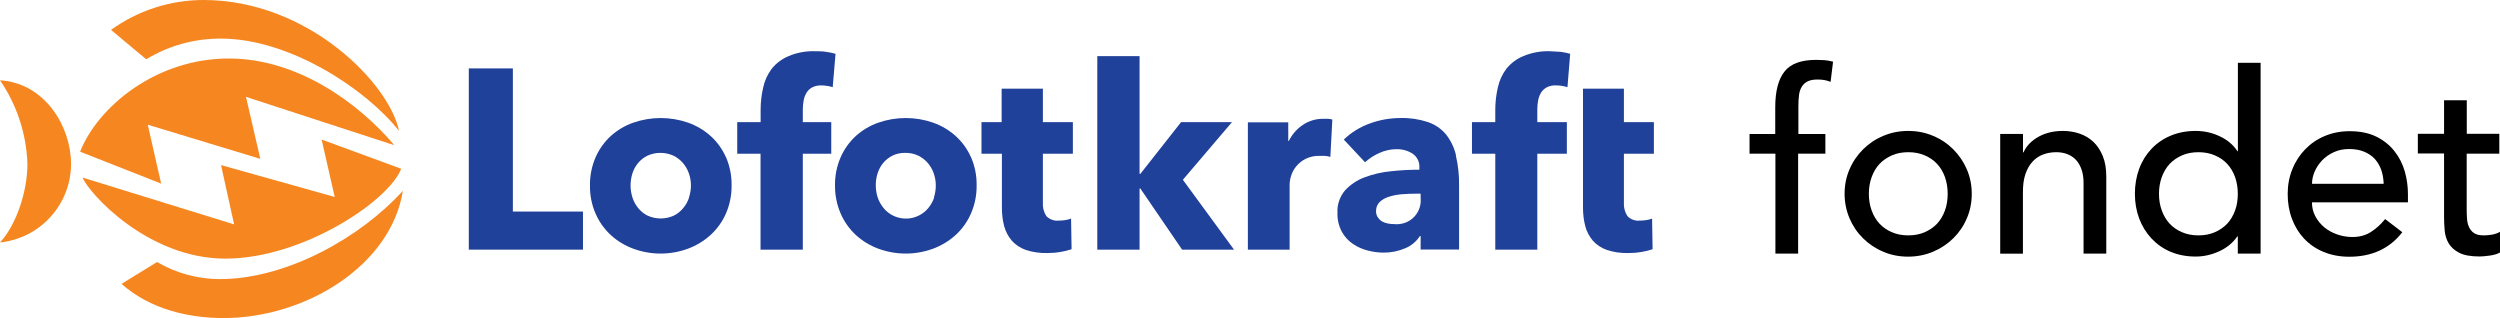
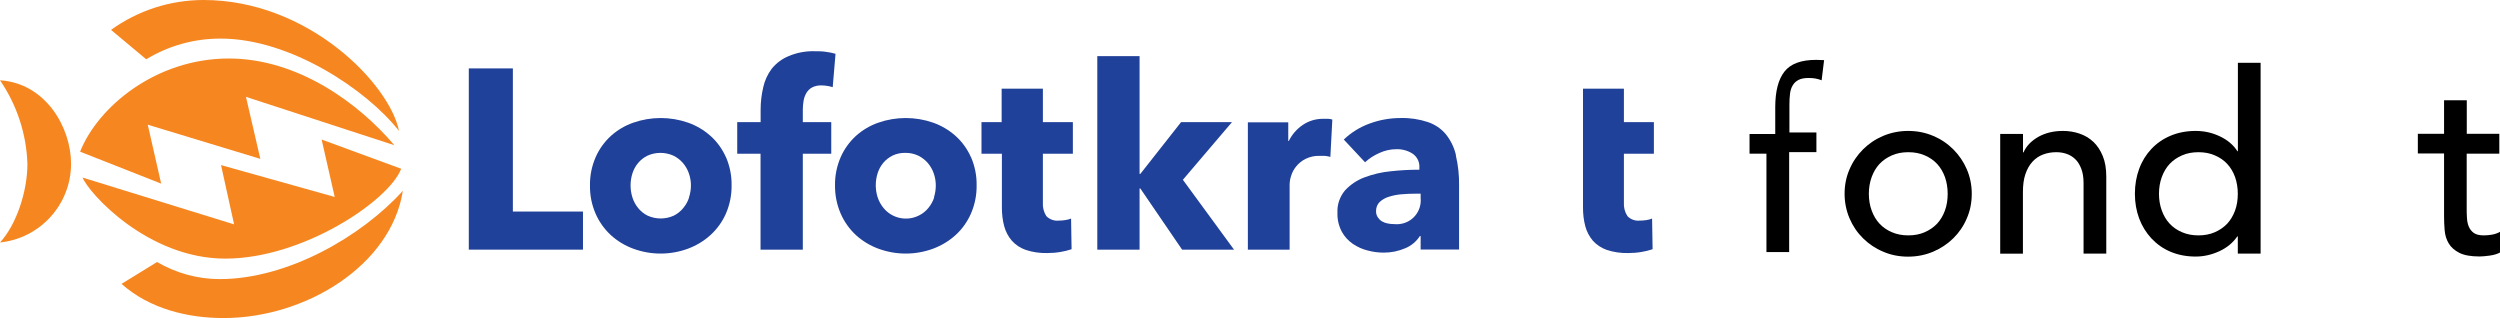
<svg xmlns="http://www.w3.org/2000/svg" id="a" viewBox="0 0 292.72 37.24">
  <path d="M125.62,18v-3.7h-3.51v-3.92h-4.83v3.92h-2.36v3.7h2.39v6.31c0,.74.08,1.47.27,2.18.17.62.47,1.2.89,1.69.44.49,1,.86,1.63,1.08.81.27,1.66.39,2.52.37.52,0,1.04-.04,1.56-.13.44-.07.87-.18,1.29-.32l-.06-3.59c-.22.09-.45.15-.68.18-.25.04-.51.06-.76.06-.54.06-1.08-.14-1.46-.53-.3-.47-.44-1.02-.4-1.58v-5.72h3.51Z" fill="#20419a" stroke-width="0" />
  <path d="M113.69,18.41c-.42-.95-1.03-1.8-1.8-2.49-.77-.69-1.67-1.22-2.64-1.56-2.07-.72-4.33-.72-6.4,0-.98.34-1.87.87-2.64,1.56-.76.7-1.37,1.55-1.78,2.49-.45,1.04-.68,2.17-.66,3.3-.01,1.13.21,2.25.66,3.29.41.95,1.02,1.81,1.78,2.52.77.7,1.66,1.24,2.64,1.6,2.07.76,4.33.76,6.4,0,.97-.36,1.87-.9,2.64-1.6.77-.7,1.38-1.56,1.8-2.52.45-1.04.68-2.17.66-3.31.02-1.13-.21-2.26-.66-3.3M109.39,23.1c-.15.45-.38.87-.68,1.24-.3.37-.68.68-1.11.89-1.42.72-3.16.35-4.16-.89-.3-.37-.53-.79-.68-1.24-.29-.92-.29-1.9,0-2.82.14-.44.36-.85.66-1.21.3-.36.68-.65,1.1-.86.46-.22.97-.32,1.48-.31.53-.01,1.05.1,1.53.33.42.21.8.5,1.11.86.3.36.54.77.69,1.21.16.45.24.93.24,1.41,0,.48-.07.95-.22,1.41" fill="#20419a" stroke-width="0" />
  <path d="M97.83,6.3c-.37-.11-.74-.18-1.12-.23-.41-.07-.83-.07-1.25-.07-1.06-.04-2.12.15-3.1.56-.78.32-1.47.83-2,1.49-.49.65-.83,1.4-1,2.19-.2.86-.3,1.74-.3,2.62v1.44h-2.74v3.7h2.73v11.23h4.95v-11.23h3.33v-3.7h-3.33v-1.5c0-.34.04-.67.09-1,.05-.32.17-.64.33-.92.16-.27.39-.49.66-.64.33-.17.7-.25,1.07-.24.24,0,.48.02.72.06.21.03.42.08.63.15l.33-3.91Z" fill="#20419a" stroke-width="0" />
  <path d="M85,18.41c-.42-.95-1.03-1.8-1.8-2.49-.77-.69-1.67-1.22-2.64-1.56-2.07-.72-4.33-.72-6.4,0-.98.34-1.87.87-2.64,1.56-.76.7-1.37,1.55-1.78,2.49-.45,1.04-.68,2.17-.66,3.3-.02,1.13.2,2.25.65,3.29.41.95,1.02,1.81,1.78,2.52.77.7,1.66,1.24,2.64,1.6,2.07.76,4.33.76,6.4,0,.97-.36,1.87-.9,2.64-1.6.77-.7,1.39-1.56,1.81-2.52.45-1.04.68-2.17.66-3.31.02-1.13-.21-2.26-.66-3.3M80.69,23.1c-.14.46-.38.89-.69,1.26-.3.37-.68.68-1.11.89-.97.44-2.09.44-3.06,0-.43-.21-.81-.52-1.11-.89-.3-.37-.53-.79-.67-1.24-.29-.92-.29-1.9,0-2.82.14-.44.36-.85.66-1.21.3-.36.67-.65,1.09-.86.97-.44,2.09-.44,3.06,0,.42.21.8.5,1.11.86.3.36.54.77.69,1.21.16.45.24.93.24,1.41,0,.48-.08.96-.23,1.41" fill="#20419a" stroke-width="0" />
  <polygon points="68.26 29.23 68.26 24.77 60.05 24.77 60.05 8.01 54.89 8.01 54.89 29.23 68.26 29.23" fill="#20419a" stroke-width="0" />
  <path d="M185.35,18v6.31c0,.74.08,1.47.27,2.18.16.62.47,1.2.88,1.69.44.49,1,.86,1.63,1.08.81.27,1.66.39,2.52.37.52,0,1.04-.04,1.56-.13.44-.07.87-.18,1.29-.32l-.06-3.59c-.21.09-.44.15-.67.18-.25.04-.51.06-.77.06-.54.06-1.08-.14-1.45-.53-.3-.47-.45-1.02-.41-1.58v-5.72h3.51v-3.7h-3.51v-3.92h-4.79v7.62h0Z" fill="#20419a" stroke-width="0" />
-   <path d="M183.85,6.3c-.37-.11-.74-.18-1.12-.23-.41,0-.83-.07-1.25-.07-1.06-.04-2.12.16-3.1.56-.78.32-1.47.83-2,1.49-.49.65-.83,1.4-1,2.19-.2.86-.3,1.74-.3,2.62v1.44h-2.73v3.7h2.73v11.23h4.92v-11.23h3.46v-3.7h-3.46v-1.5c0-.34.03-.67.09-1,.05-.32.17-.64.33-.92.16-.27.39-.49.66-.64.34-.18.73-.26,1.11-.24.24,0,.48.02.71.06.21.03.42.08.63.15l.32-3.91Z" fill="#20419a" stroke-width="0" />
  <path d="M170.48,18.19c-.2-.9-.61-1.74-1.18-2.46-.56-.67-1.29-1.16-2.12-1.44-1.03-.34-2.11-.5-3.19-.47-1.22,0-2.43.21-3.58.63-1.15.41-2.19,1.05-3.07,1.89l2.49,2.66c.49-.45,1.05-.81,1.66-1.08.63-.29,1.31-.45,2-.45.68-.02,1.35.16,1.92.53.53.37.83.99.78,1.63v.24c-1.11,0-2.22.06-3.33.18-1.06.1-2.1.34-3.1.72-.87.32-1.65.85-2.28,1.53-.61.73-.93,1.66-.88,2.61-.03.77.15,1.54.51,2.22.31.57.76,1.06,1.3,1.43.54.36,1.13.63,1.76.78.61.16,1.23.24,1.86.24.86,0,1.71-.17,2.5-.51.71-.29,1.31-.79,1.72-1.43h.09v1.58h4.5v-7.51c.02-1.18-.11-2.37-.38-3.52M166.34,23.19c.15,1.54-.98,2.91-2.52,3.05-.19.02-.38.02-.57,0-.25,0-.5-.02-.75-.07-.24-.04-.48-.13-.69-.25-.2-.12-.36-.29-.49-.48-.14-.22-.21-.47-.2-.72-.01-.4.14-.79.42-1.07.31-.28.67-.49,1.07-.61.48-.15.97-.25,1.47-.29.55-.05,1.09-.07,1.63-.07h.63v.51Z" fill="#20419a" stroke-width="0" />
  <path d="M156,14c-.15-.05-.31-.08-.47-.09-.19-.01-.39-.01-.58,0-.87-.01-1.71.24-2.43.73-.69.47-1.25,1.12-1.62,1.87h-.06v-2.19h-4.73v14.91h4.89v-7.65c.01-.34.07-.68.18-1,.12-.4.32-.77.59-1.1.3-.36.66-.66,1.08-.87.52-.26,1.09-.38,1.66-.36h.62c.22.02.43.06.64.12l.23-4.37Z" fill="#20419a" stroke-width="0" />
  <polygon points="138.5 21.05 144.25 14.3 138.29 14.3 133.52 20.36 133.43 20.36 133.43 6.57 128.48 6.57 128.48 29.23 133.43 29.23 133.43 22.07 133.52 22.07 138.41 29.23 144.49 29.23 138.5 21.05" fill="#20419a" stroke-width="0" />
  <path d="M46.17,17l-17.37-5.66,1.68,7.26-13.18-4,1.57,6.9-9.49-3.74c2.08-5.25,8.87-10.91,17.41-10.91,8.07,0,15.21,5.22,19.38,10.15" fill="#f6861f" stroke-width="0" />
  <path d="M47,19.77l-9.34-3.43,1.53,6.72-13.31-3.73,1.53,6.94-17.74-5.48c.73,1.83,7.63,9.49,16.72,9.49s19.16-6.79,20.58-10.51" fill="#f6861f" stroke-width="0" />
  <path d="M46.72,15.33c-3.8-4.85-12.78-10.81-20.84-10.81-3.09-.02-6.12.82-8.76,2.42l-4.12-3.44C16.15,1.23,19.94,0,23.83,0c12.3,0,21.79,9.85,22.89,15.33" fill="#f6861f" stroke-width="0" />
  <path d="M47.16,22.35c-4.86,5.37-13.51,10.33-21.43,10.33-2.58,0-5.11-.7-7.34-2l-4.16,2.56c3.29,2.92,7.74,4,11.94,4,9.6,0,19.6-6.13,21-14.89" fill="#f6861f" stroke-width="0" />
  <path d="M0,9.4c1.98,2.89,3.1,6.29,3.21,9.79,0,3.21-1.28,7.11-3.21,9.2,4.72-.49,8.31-4.46,8.32-9.2,0-4.31-3-9.45-8.32-9.79" fill="#f6861f" stroke-width="0" />
-   <path d="M207.86,17.99h-3.01v-2.3h3.01v-3.13c0-1.87.36-3.27,1.08-4.18.72-.92,1.96-1.37,3.71-1.37.3,0,.61.01.93.03s.67.08,1.05.18l-.29,2.36c-.26-.1-.5-.17-.74-.21-.24-.04-.49-.06-.77-.06-.49,0-.89.07-1.18.22-.29.15-.53.36-.69.64-.17.28-.28.61-.32.99-.05.38-.07.82-.07,1.31v3.22h3.16v2.3h-3.19v11.7h-2.66v-11.7Z" fill="#000" stroke-width="0" />
+   <path d="M207.86,17.99h-3.01v-2.3h3.01v-3.13c0-1.87.36-3.27,1.08-4.18.72-.92,1.96-1.37,3.71-1.37.3,0,.61.01.93.03l-.29,2.36c-.26-.1-.5-.17-.74-.21-.24-.04-.49-.06-.77-.06-.49,0-.89.07-1.18.22-.29.15-.53.36-.69.64-.17.28-.28.61-.32.99-.05.38-.07.82-.07,1.31v3.22h3.16v2.3h-3.19v11.7h-2.66v-11.7Z" fill="#000" stroke-width="0" />
  <path d="M215.98,22.69c0-1.02.19-1.98.58-2.87.38-.89.91-1.66,1.58-2.33.67-.67,1.46-1.2,2.36-1.58.91-.38,1.88-.58,2.92-.58s2.02.19,2.93.58c.91.38,1.69.91,2.36,1.58.67.67,1.2,1.45,1.58,2.33s.58,1.84.58,2.87-.19,1.99-.58,2.88c-.38.9-.91,1.67-1.58,2.33-.67.66-1.46,1.18-2.36,1.57-.91.38-1.88.58-2.93.58s-2.02-.19-2.92-.58c-.91-.38-1.69-.91-2.36-1.57-.67-.66-1.2-1.44-1.58-2.33-.38-.9-.58-1.86-.58-2.88ZM218.82,22.69c0,.71.11,1.36.33,1.96.22.6.52,1.11.92,1.54.39.42.88.76,1.45,1,.57.25,1.21.37,1.92.37s1.35-.12,1.92-.37c.57-.25,1.05-.58,1.45-1,.39-.42.7-.94.92-1.54.22-.6.32-1.26.32-1.96s-.11-1.36-.32-1.96c-.22-.6-.52-1.11-.92-1.54-.39-.42-.88-.76-1.45-1-.57-.25-1.21-.37-1.92-.37s-1.35.12-1.92.37c-.57.25-1.05.58-1.45,1-.39.42-.7.94-.92,1.54s-.33,1.26-.33,1.96Z" fill="#000" stroke-width="0" />
  <path d="M234.21,15.68h2.66v2.16h.06c.33-.75.92-1.35,1.74-1.82.83-.46,1.78-.69,2.87-.69.67,0,1.32.1,1.94.31.62.21,1.16.53,1.62.96.46.43.83.99,1.11,1.67.28.68.41,1.48.41,2.41v9.01h-2.66v-8.27c0-.65-.09-1.21-.27-1.67-.18-.46-.41-.84-.71-1.12-.3-.29-.64-.49-1.02-.62-.38-.13-.78-.19-1.2-.19-.55,0-1.06.09-1.54.27s-.89.46-1.24.84c-.35.38-.63.87-.83,1.46-.2.59-.29,1.29-.29,2.1v7.21h-2.66v-14.01Z" fill="#000" stroke-width="0" />
  <path d="M264.68,29.69h-2.66v-2.01h-.06c-.51.75-1.22,1.33-2.11,1.74-.9.41-1.82.62-2.76.62-1.08,0-2.06-.19-2.94-.56-.88-.37-1.62-.9-2.25-1.57-.62-.67-1.1-1.45-1.43-2.33-.33-.89-.5-1.85-.5-2.9s.17-2.01.5-2.91c.33-.9.81-1.67,1.43-2.33.62-.66,1.37-1.18,2.25-1.55.88-.37,1.86-.56,2.94-.56,1,0,1.95.21,2.84.64.89.42,1.57,1,2.04,1.73h.06V7.35h2.66v22.34ZM257.41,27.56c.71,0,1.35-.12,1.92-.37.57-.25,1.05-.58,1.45-1,.39-.42.7-.94.92-1.54.22-.6.32-1.26.32-1.96s-.11-1.36-.32-1.96c-.22-.6-.52-1.11-.92-1.54-.39-.42-.88-.76-1.45-1-.57-.25-1.21-.37-1.92-.37s-1.35.12-1.92.37c-.57.25-1.05.58-1.45,1-.39.42-.7.94-.92,1.54s-.33,1.26-.33,1.96.11,1.36.33,1.96c.22.6.52,1.11.92,1.54.39.42.88.76,1.45,1,.57.25,1.21.37,1.92.37Z" fill="#000" stroke-width="0" />
-   <path d="M270.7,23.66c0,.61.13,1.17.4,1.67.27.5.62.93,1.05,1.29.43.35.93.63,1.51.83.57.2,1.16.3,1.77.3.83,0,1.55-.19,2.16-.58.61-.38,1.17-.89,1.68-1.52l2.01,1.54c-1.48,1.91-3.55,2.87-6.21,2.87-1.1,0-2.1-.19-3-.56s-1.65-.89-2.28-1.55c-.62-.66-1.1-1.44-1.43-2.33-.34-.9-.5-1.87-.5-2.91s.18-2.01.55-2.91c.36-.9.87-1.67,1.51-2.33.64-.66,1.4-1.18,2.29-1.55.89-.37,1.85-.56,2.9-.56,1.24,0,2.29.22,3.15.65.86.43,1.56,1,2.11,1.7.55.7.95,1.49,1.2,2.36.25.88.37,1.77.37,2.67v.95h-11.23ZM279.1,21.53c-.02-.59-.11-1.13-.28-1.62-.17-.49-.42-.92-.75-1.29-.33-.36-.75-.65-1.26-.86-.5-.21-1.09-.31-1.76-.31s-1.25.12-1.79.37c-.54.25-1,.57-1.37.96-.37.39-.67.83-.87,1.31-.21.48-.31.96-.31,1.43h8.39Z" fill="#000" stroke-width="0" />
  <path d="M292.63,17.99h-3.81v6.35c0,.39,0,.78.03,1.17.02.38.09.73.22,1.03.13.31.33.55.59.74.27.19.65.28,1.17.28.32,0,.64-.03.98-.09.33-.06.64-.17.92-.33v2.42c-.32.18-.72.3-1.23.37s-.89.1-1.17.1c-1.02,0-1.82-.14-2.38-.43-.56-.29-.97-.65-1.24-1.11-.27-.45-.42-.96-.47-1.52-.05-.56-.07-1.13-.07-1.7v-7.3h-3.07v-2.3h3.07v-3.93h2.66v3.93h3.81v2.3Z" fill="#000" stroke-width="0" />
</svg>